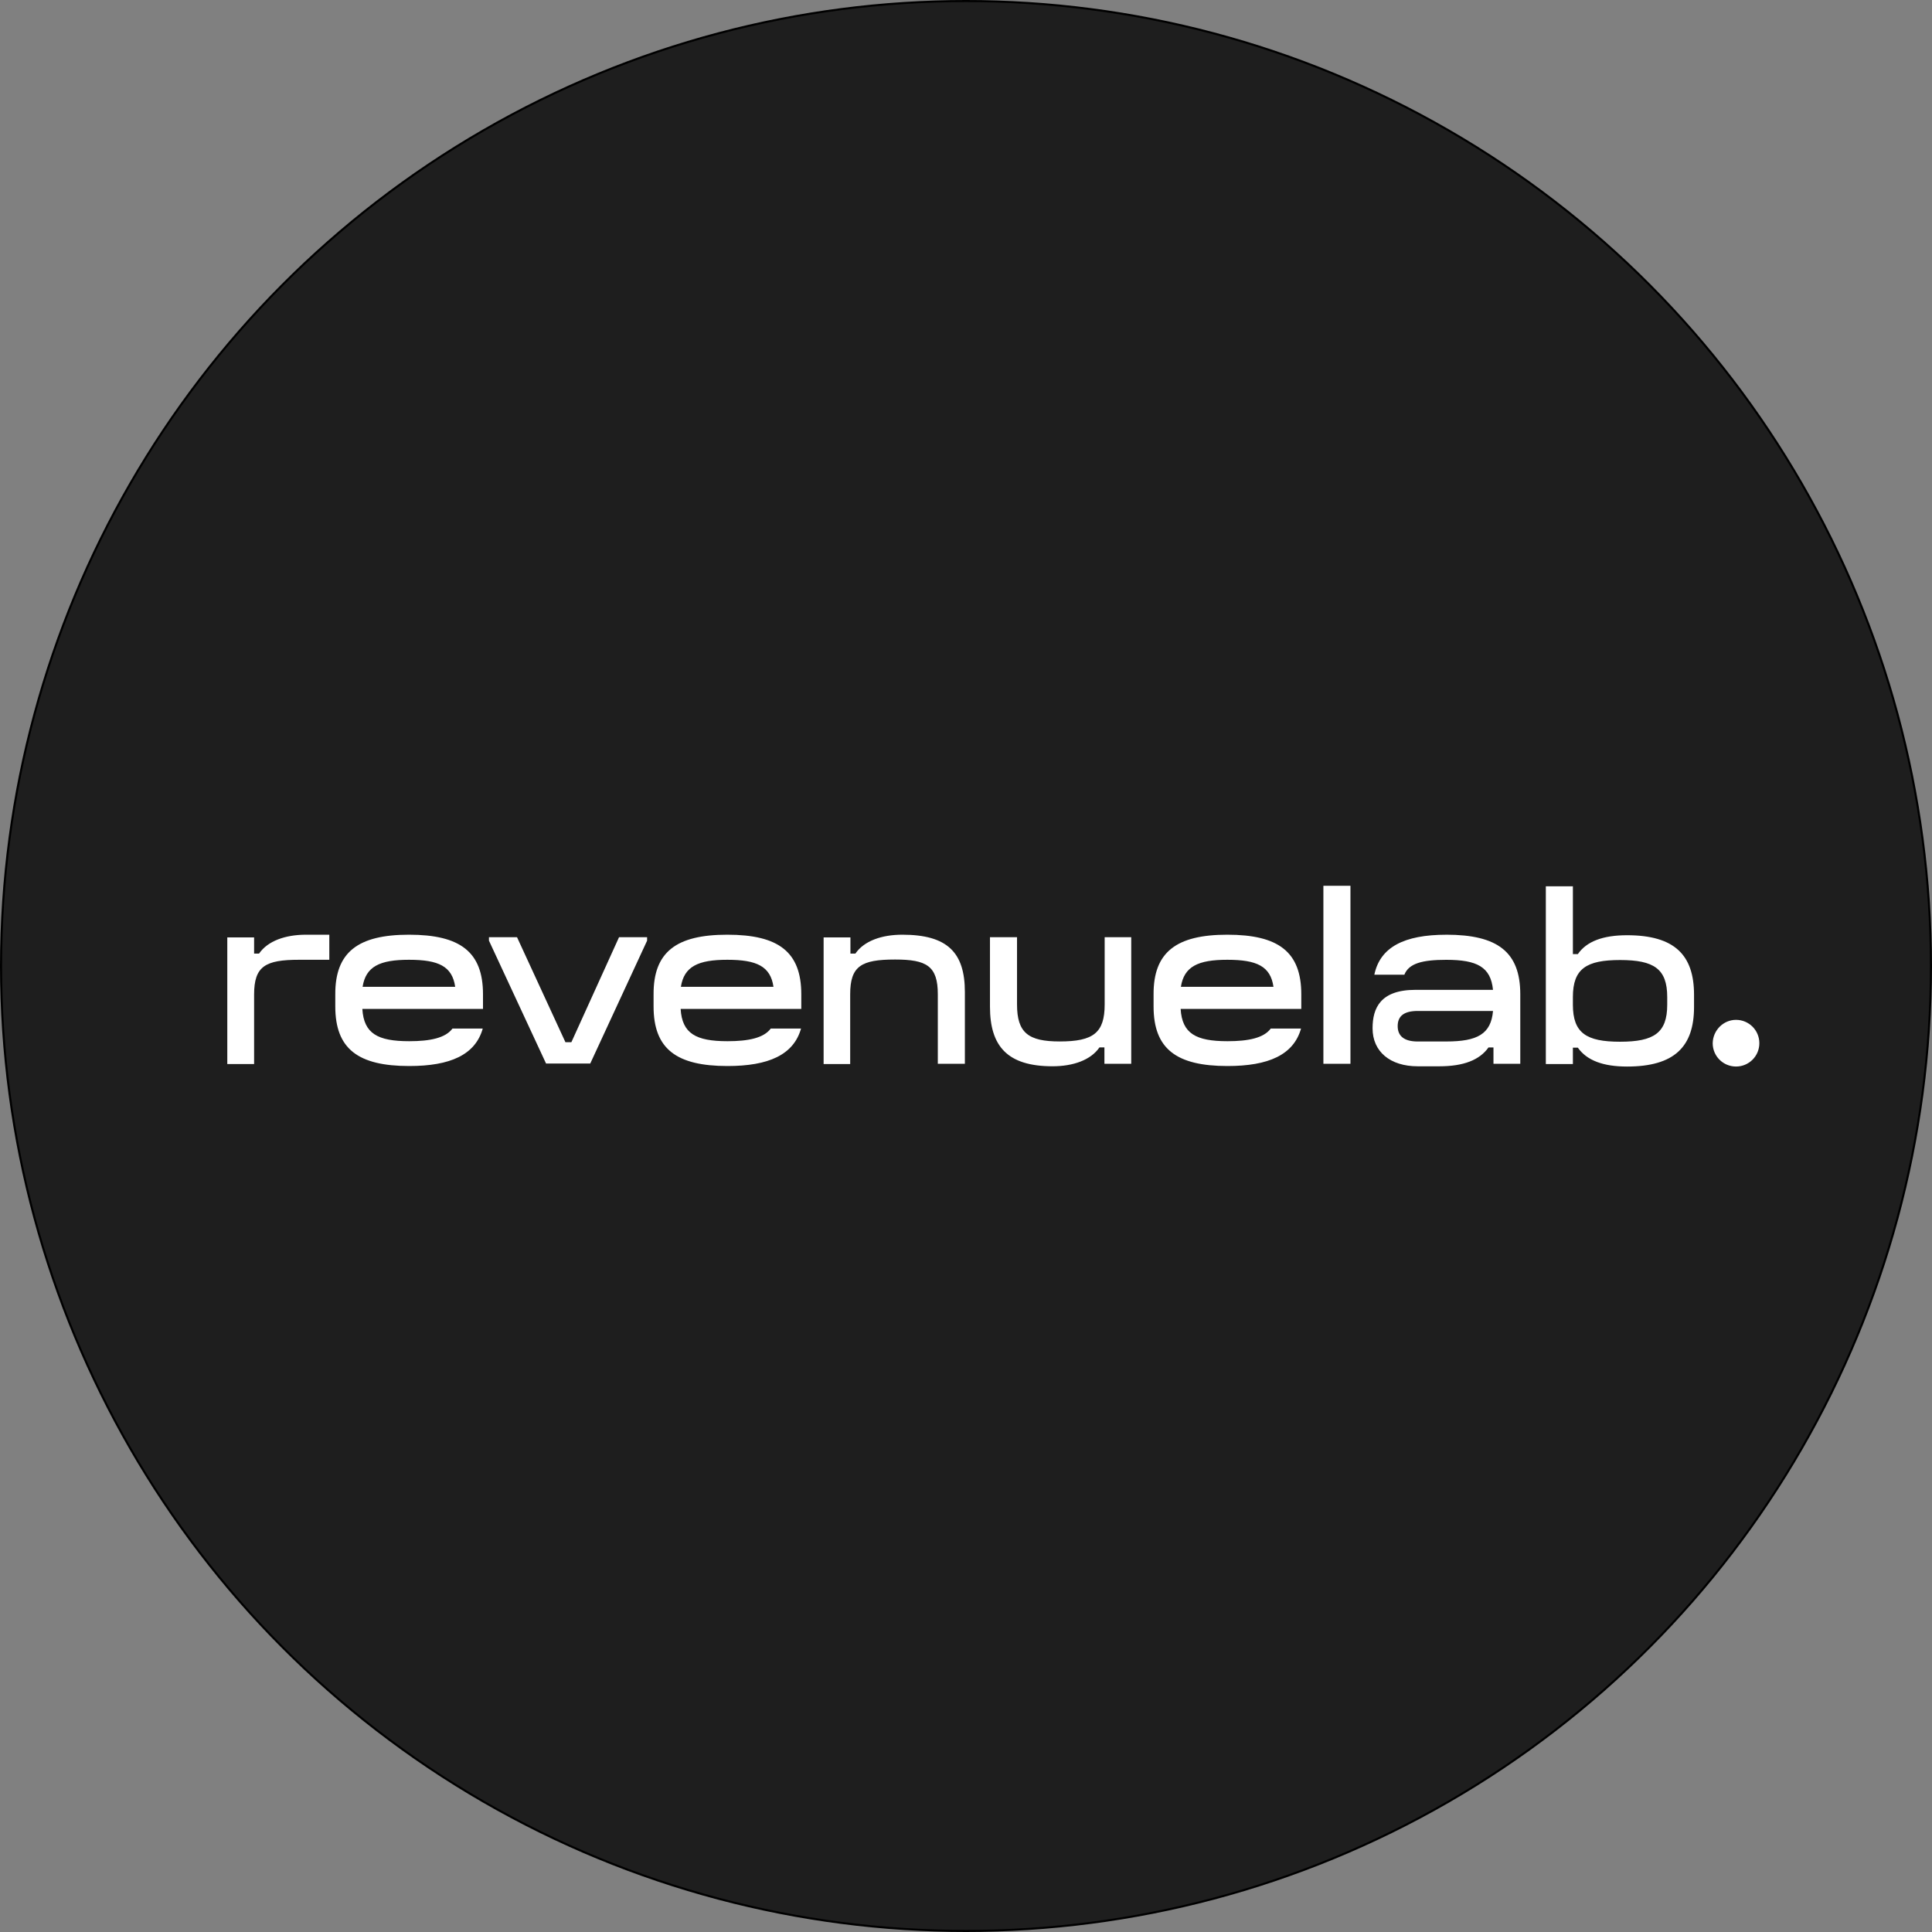
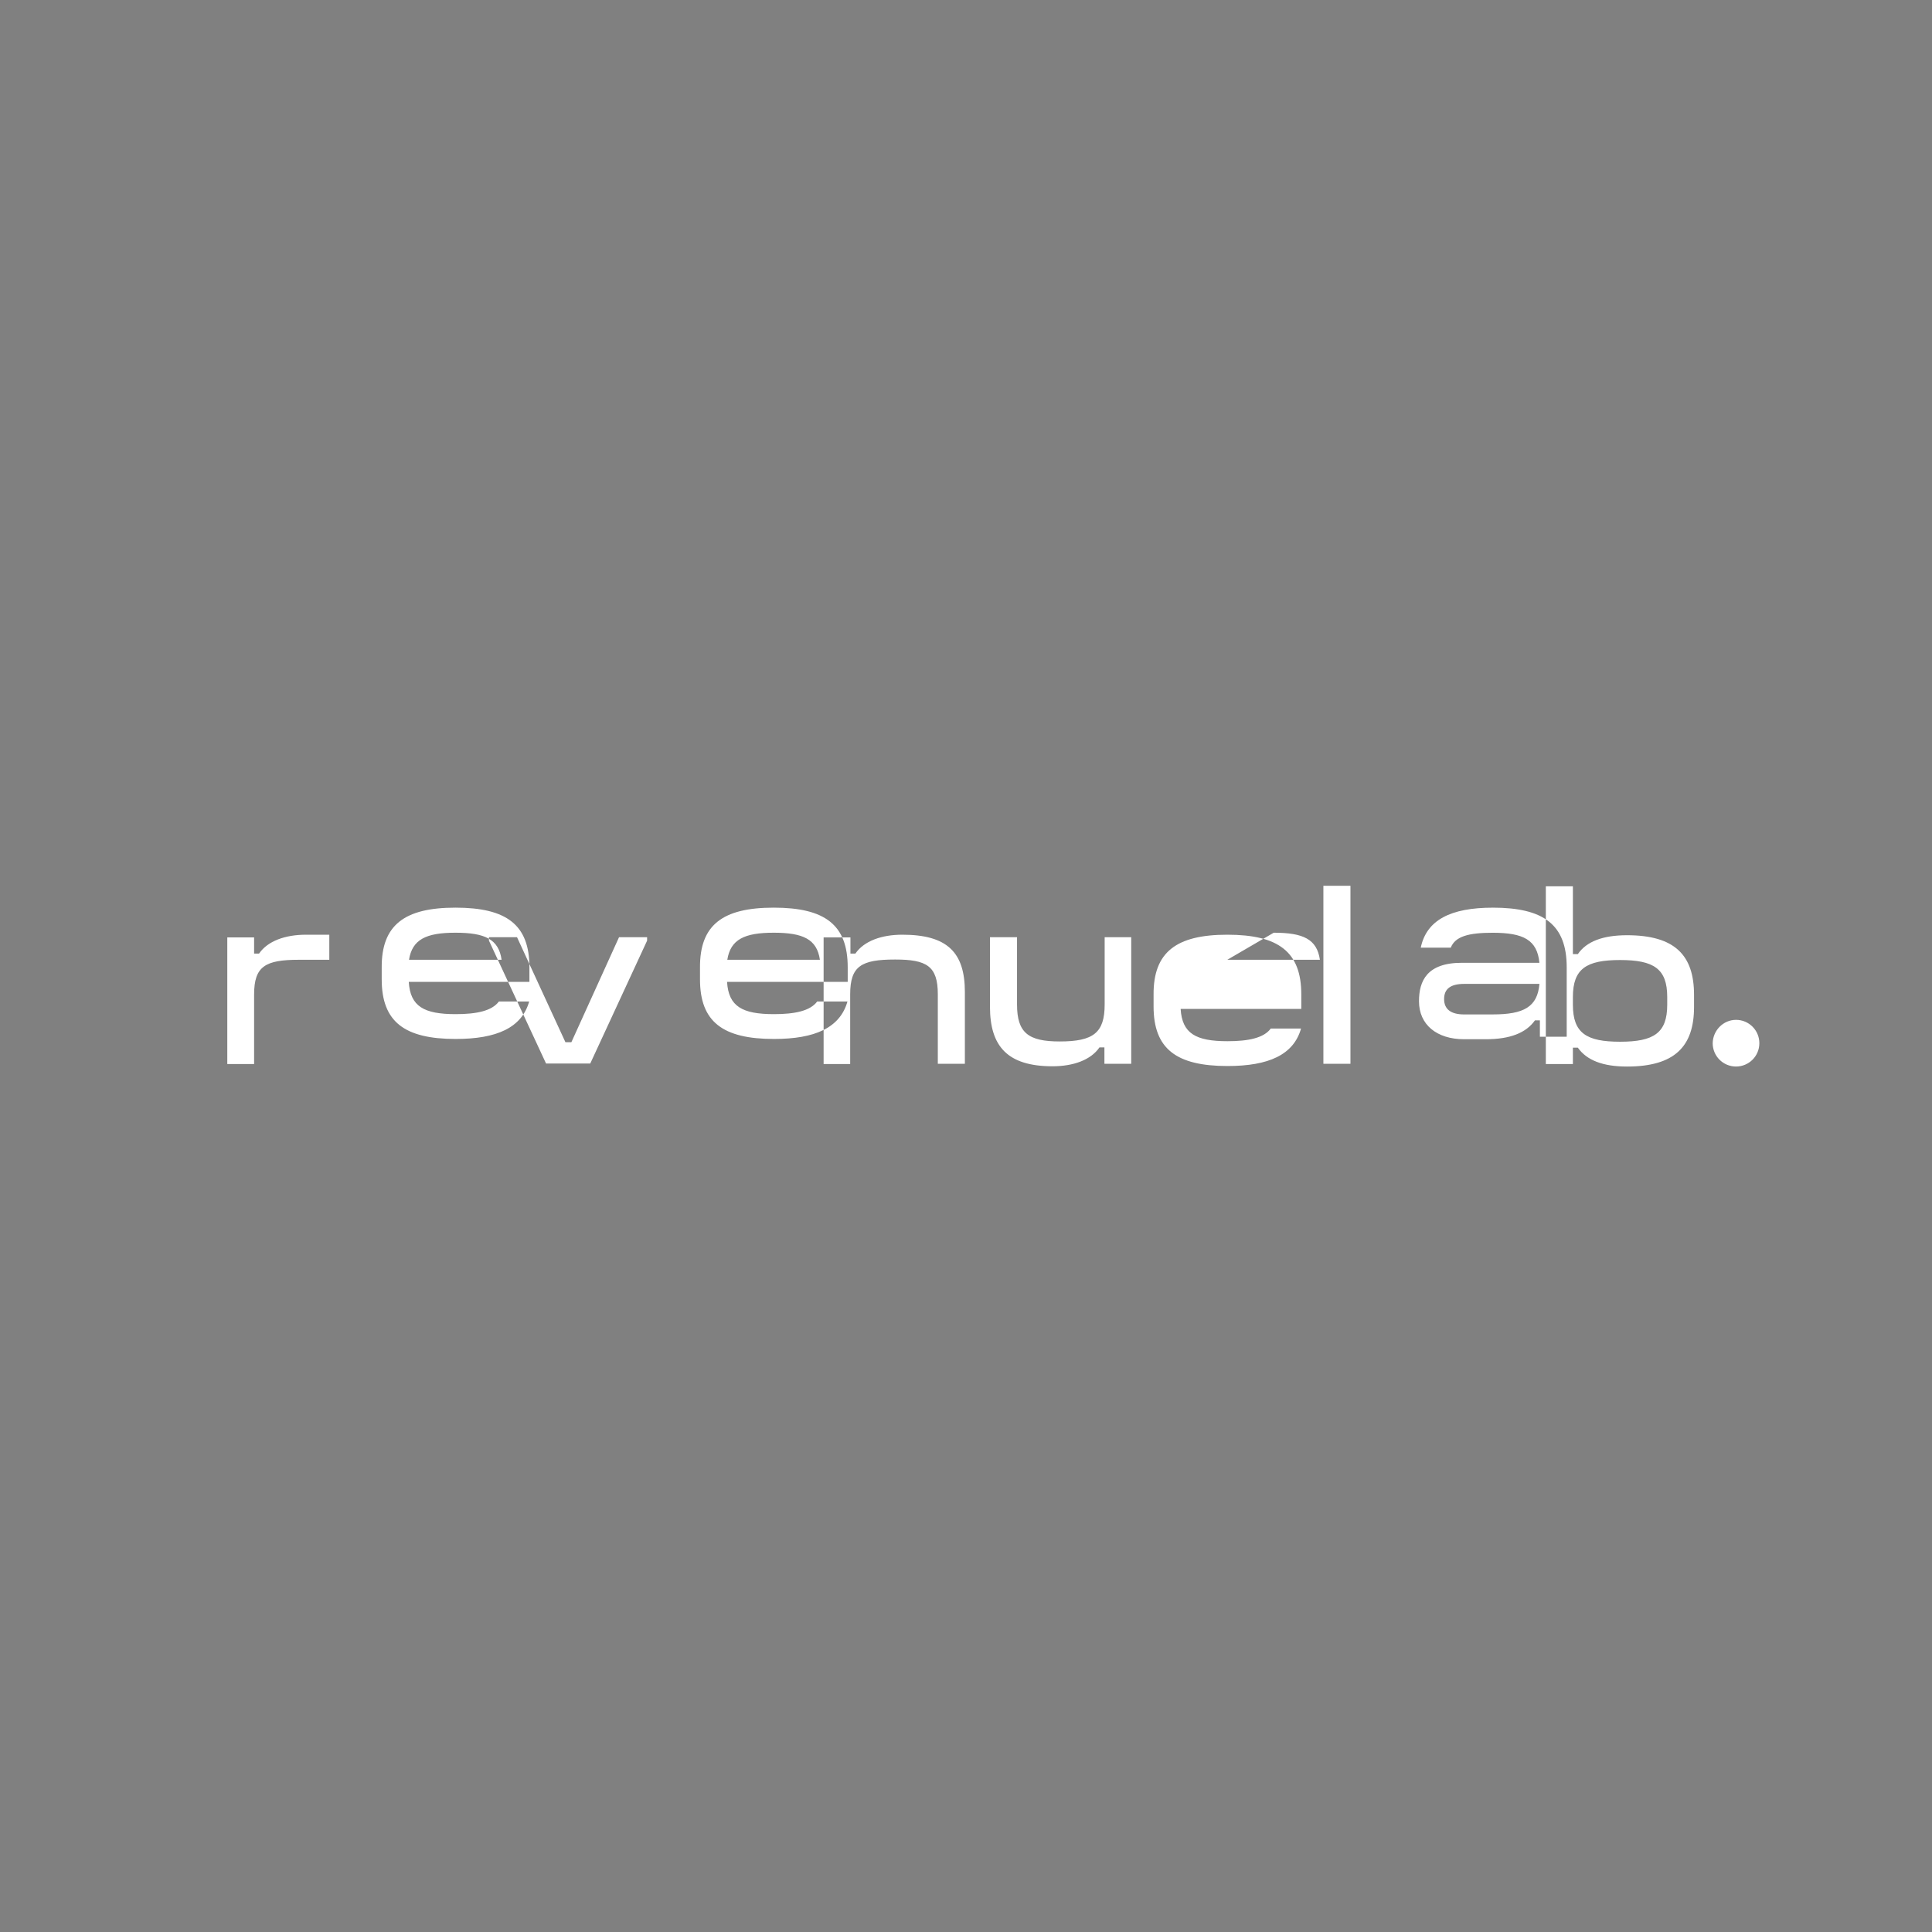
<svg xmlns="http://www.w3.org/2000/svg" id="_Слой_2" data-name="Слой 2" viewBox="0 0 931 931">
  <rect x="0" y="0" width="931" height="931" fill="#808080" stroke="none" />
  <defs>
    <style>
      .cls-1 {
        fill: #fff;
      }

      .cls-2 {
        fill: #1e1e1e;
        stroke: #000;
        stroke-miterlimit: 10;
      }
    </style>
  </defs>
  <g id="_Слой_1-2" data-name="Слой 1">
-     <circle class="cls-2" cx="465.5" cy="465.5" r="465" />
-     <path class="cls-1" d="m836.56,491.45c6.22,0,11.24,5.02,11.24,11.25s-5.02,11.24-11.24,11.24-11.24-5.02-11.24-11.24c.12-6.22,5.14-11.25,11.24-11.25m-538.25-39.84l-22.97,50.61h-2.87l-23.33-50.61h-13.52v1.67l27.52,59.22h21.29l27.4-59.22v-1.67h-13.52Zm352.45-24.76h-13.04v85.78h13.04v-85.78Zm109.58,78.01c4.31,6.1,12.09,9.09,23.69,9.09,22.85,0,32.3-9.57,32.3-28.71v-5.86c0-19.14-9.33-28.71-32.3-28.71-11.6,0-19.5,2.99-23.69,9.09h-2.39v-32.67h-13.04v85.66h13.04v-7.89h2.39Zm20.34-42.24c16.27,0,22.73,4.19,22.73,17.83v3.71c0,13.64-6.46,17.83-22.73,17.83s-22.73-4.19-22.73-17.83v-3.71c0-13.63,6.47-17.83,22.73-17.83m-248.36-11.01v32.42c0,13.64-5.39,17.83-21.65,17.83-15.19,0-20.58-4.19-20.58-17.83v-32.42h-13.04v33.5c0,19.14,8.49,28.71,30.15,28.71,9.93,0,18.42-2.99,22.61-9.09h2.39v7.9h12.92v-61.01h-12.81Zm-122.63,61.02v-33.5c0-13.64,5.39-16.75,21.65-16.75,15.19,0,20.58,3.11,20.58,16.75v33.5h13.04v-34.57c0-19.14-8.49-27.64-30.15-27.64-9.93,0-18.42,2.99-22.61,9.09h-2.39v-7.78h-12.92v61.02h12.8v-.12h0Zm-251.12-62.21h-11.12c-9.93,0-18.42,2.99-22.61,9.09h-2.39v-7.78h-12.92v61.02h12.92v-33.5c0-13.64,5.39-16.75,21.65-16.75h14.59v-12.08h-.12Zm432.85,0c24.64,0,35.65,8.25,35.65,28.71v7.06h-58.14c.72,11.84,7.3,15.55,22.61,15.55,10.05,0,17.47-1.55,20.82-6.1h14.59c-3.59,12.68-15.67,18.06-35.41,18.06-24.65,0-35.65-8.25-35.65-28.71v-5.74c-.12-20.46,11.01-28.83,35.53-28.83m0,12.08c-14.12,0-20.82,3.23-22.37,13.04h44.62c-1.43-9.93-8.01-13.04-22.25-13.04m-394.32-12.08c24.65,0,35.65,8.25,35.65,28.71v7.06h-58.14c.72,11.84,7.3,15.55,22.61,15.55,10.05,0,17.47-1.55,20.82-6.1h14.59c-3.59,12.68-15.67,18.06-35.41,18.06-24.64,0-35.65-8.25-35.65-28.71v-5.74c-.12-20.46,11-28.83,35.53-28.83m0,12.08c-14.12,0-20.82,3.23-22.37,13.04h44.62c-1.43-9.93-8.01-13.04-22.25-13.04m153.38-12.08c24.65,0,35.65,8.25,35.65,28.71v7.06h-58.14c.72,11.84,7.3,15.55,22.61,15.55,10.05,0,17.47-1.55,20.82-6.1h14.59c-3.59,12.68-15.67,18.06-35.41,18.06-24.65,0-35.65-8.25-35.65-28.71v-5.74c-.12-20.46,10.88-28.83,35.53-28.83m0,12.08c-14.12,0-20.82,3.23-22.37,13.04h44.62c-1.43-9.93-8.13-13.04-22.25-13.04m346.47-12.08c24.64,0,35.65,8.25,35.65,28.71v33.5h-12.92v-7.89h-2.39c-4.31,6.1-12.09,9.09-23.69,9.09h-10.41c-13.28,0-21.77-7.06-21.77-18.3,0-9.81,3.83-18.54,20.7-18.54h37.33c-1.08-11.01-7.66-14.47-22.49-14.47-11.48,0-18.06,1.67-20.22,7.18h-14.47c2.76-13.28,14.36-19.27,34.7-19.27m0,51.44c14.95,0,21.53-3.59,22.49-14.71h-36.25c-6.7,0-9.69,2.51-9.69,7.3s3.11,7.42,9.69,7.42h13.76" />
+     <path class="cls-1" d="m836.56,491.45c6.22,0,11.24,5.02,11.24,11.25s-5.02,11.24-11.24,11.24-11.24-5.02-11.24-11.24c.12-6.22,5.14-11.25,11.24-11.25m-538.25-39.84l-22.97,50.61h-2.87l-23.33-50.61h-13.52v1.67l27.52,59.22h21.29l27.4-59.22v-1.67h-13.52Zm352.45-24.76h-13.04v85.78h13.04v-85.78Zm109.58,78.01c4.31,6.1,12.09,9.09,23.69,9.09,22.85,0,32.3-9.57,32.3-28.71v-5.86c0-19.14-9.33-28.71-32.3-28.71-11.6,0-19.5,2.99-23.69,9.09h-2.39v-32.67h-13.04v85.66h13.04v-7.89h2.39Zm20.34-42.24c16.27,0,22.73,4.19,22.73,17.83v3.71c0,13.64-6.46,17.83-22.73,17.83s-22.73-4.19-22.73-17.83v-3.71c0-13.63,6.47-17.83,22.73-17.83m-248.36-11.01v32.42c0,13.64-5.39,17.83-21.65,17.83-15.19,0-20.58-4.19-20.58-17.83v-32.42h-13.04v33.5c0,19.14,8.49,28.71,30.15,28.71,9.93,0,18.42-2.99,22.61-9.09h2.39v7.9h12.92v-61.01h-12.81Zm-122.63,61.02v-33.5c0-13.64,5.39-16.75,21.65-16.75,15.19,0,20.58,3.11,20.58,16.75v33.5h13.04v-34.57c0-19.14-8.49-27.64-30.15-27.64-9.93,0-18.42,2.99-22.61,9.09h-2.39v-7.78h-12.92v61.02h12.8v-.12h0Zm-251.12-62.21h-11.12c-9.93,0-18.42,2.99-22.61,9.09h-2.39v-7.78h-12.92v61.02h12.92v-33.5c0-13.64,5.39-16.75,21.65-16.75h14.59v-12.08h-.12Zm432.85,0c24.64,0,35.65,8.25,35.65,28.71v7.06h-58.14c.72,11.84,7.3,15.55,22.61,15.55,10.05,0,17.47-1.55,20.82-6.1h14.59c-3.59,12.68-15.67,18.06-35.41,18.06-24.65,0-35.65-8.25-35.65-28.71v-5.74c-.12-20.46,11.01-28.83,35.53-28.83m0,12.08h44.62c-1.43-9.93-8.01-13.04-22.25-13.04m-394.32-12.08c24.65,0,35.65,8.25,35.65,28.71v7.06h-58.14c.72,11.84,7.3,15.55,22.61,15.55,10.05,0,17.47-1.55,20.82-6.1h14.59c-3.59,12.68-15.67,18.06-35.41,18.06-24.64,0-35.65-8.25-35.65-28.71v-5.74c-.12-20.46,11-28.83,35.53-28.83m0,12.08c-14.12,0-20.82,3.23-22.37,13.04h44.62c-1.43-9.93-8.01-13.04-22.25-13.04m153.38-12.08c24.65,0,35.65,8.25,35.65,28.71v7.06h-58.14c.72,11.84,7.3,15.55,22.61,15.55,10.05,0,17.47-1.55,20.82-6.1h14.59c-3.59,12.68-15.67,18.06-35.41,18.06-24.65,0-35.65-8.25-35.65-28.71v-5.74c-.12-20.46,10.88-28.83,35.53-28.83m0,12.08c-14.12,0-20.82,3.23-22.37,13.04h44.62c-1.43-9.93-8.13-13.04-22.25-13.04m346.47-12.08c24.64,0,35.65,8.25,35.65,28.71v33.5h-12.92v-7.89h-2.39c-4.31,6.1-12.09,9.09-23.69,9.09h-10.41c-13.28,0-21.77-7.06-21.77-18.3,0-9.81,3.83-18.54,20.7-18.54h37.33c-1.08-11.01-7.66-14.47-22.49-14.47-11.48,0-18.06,1.67-20.22,7.18h-14.47c2.76-13.28,14.36-19.27,34.7-19.27m0,51.44c14.95,0,21.53-3.59,22.49-14.71h-36.25c-6.7,0-9.69,2.51-9.69,7.3s3.11,7.42,9.69,7.42h13.76" />
  </g>
</svg>